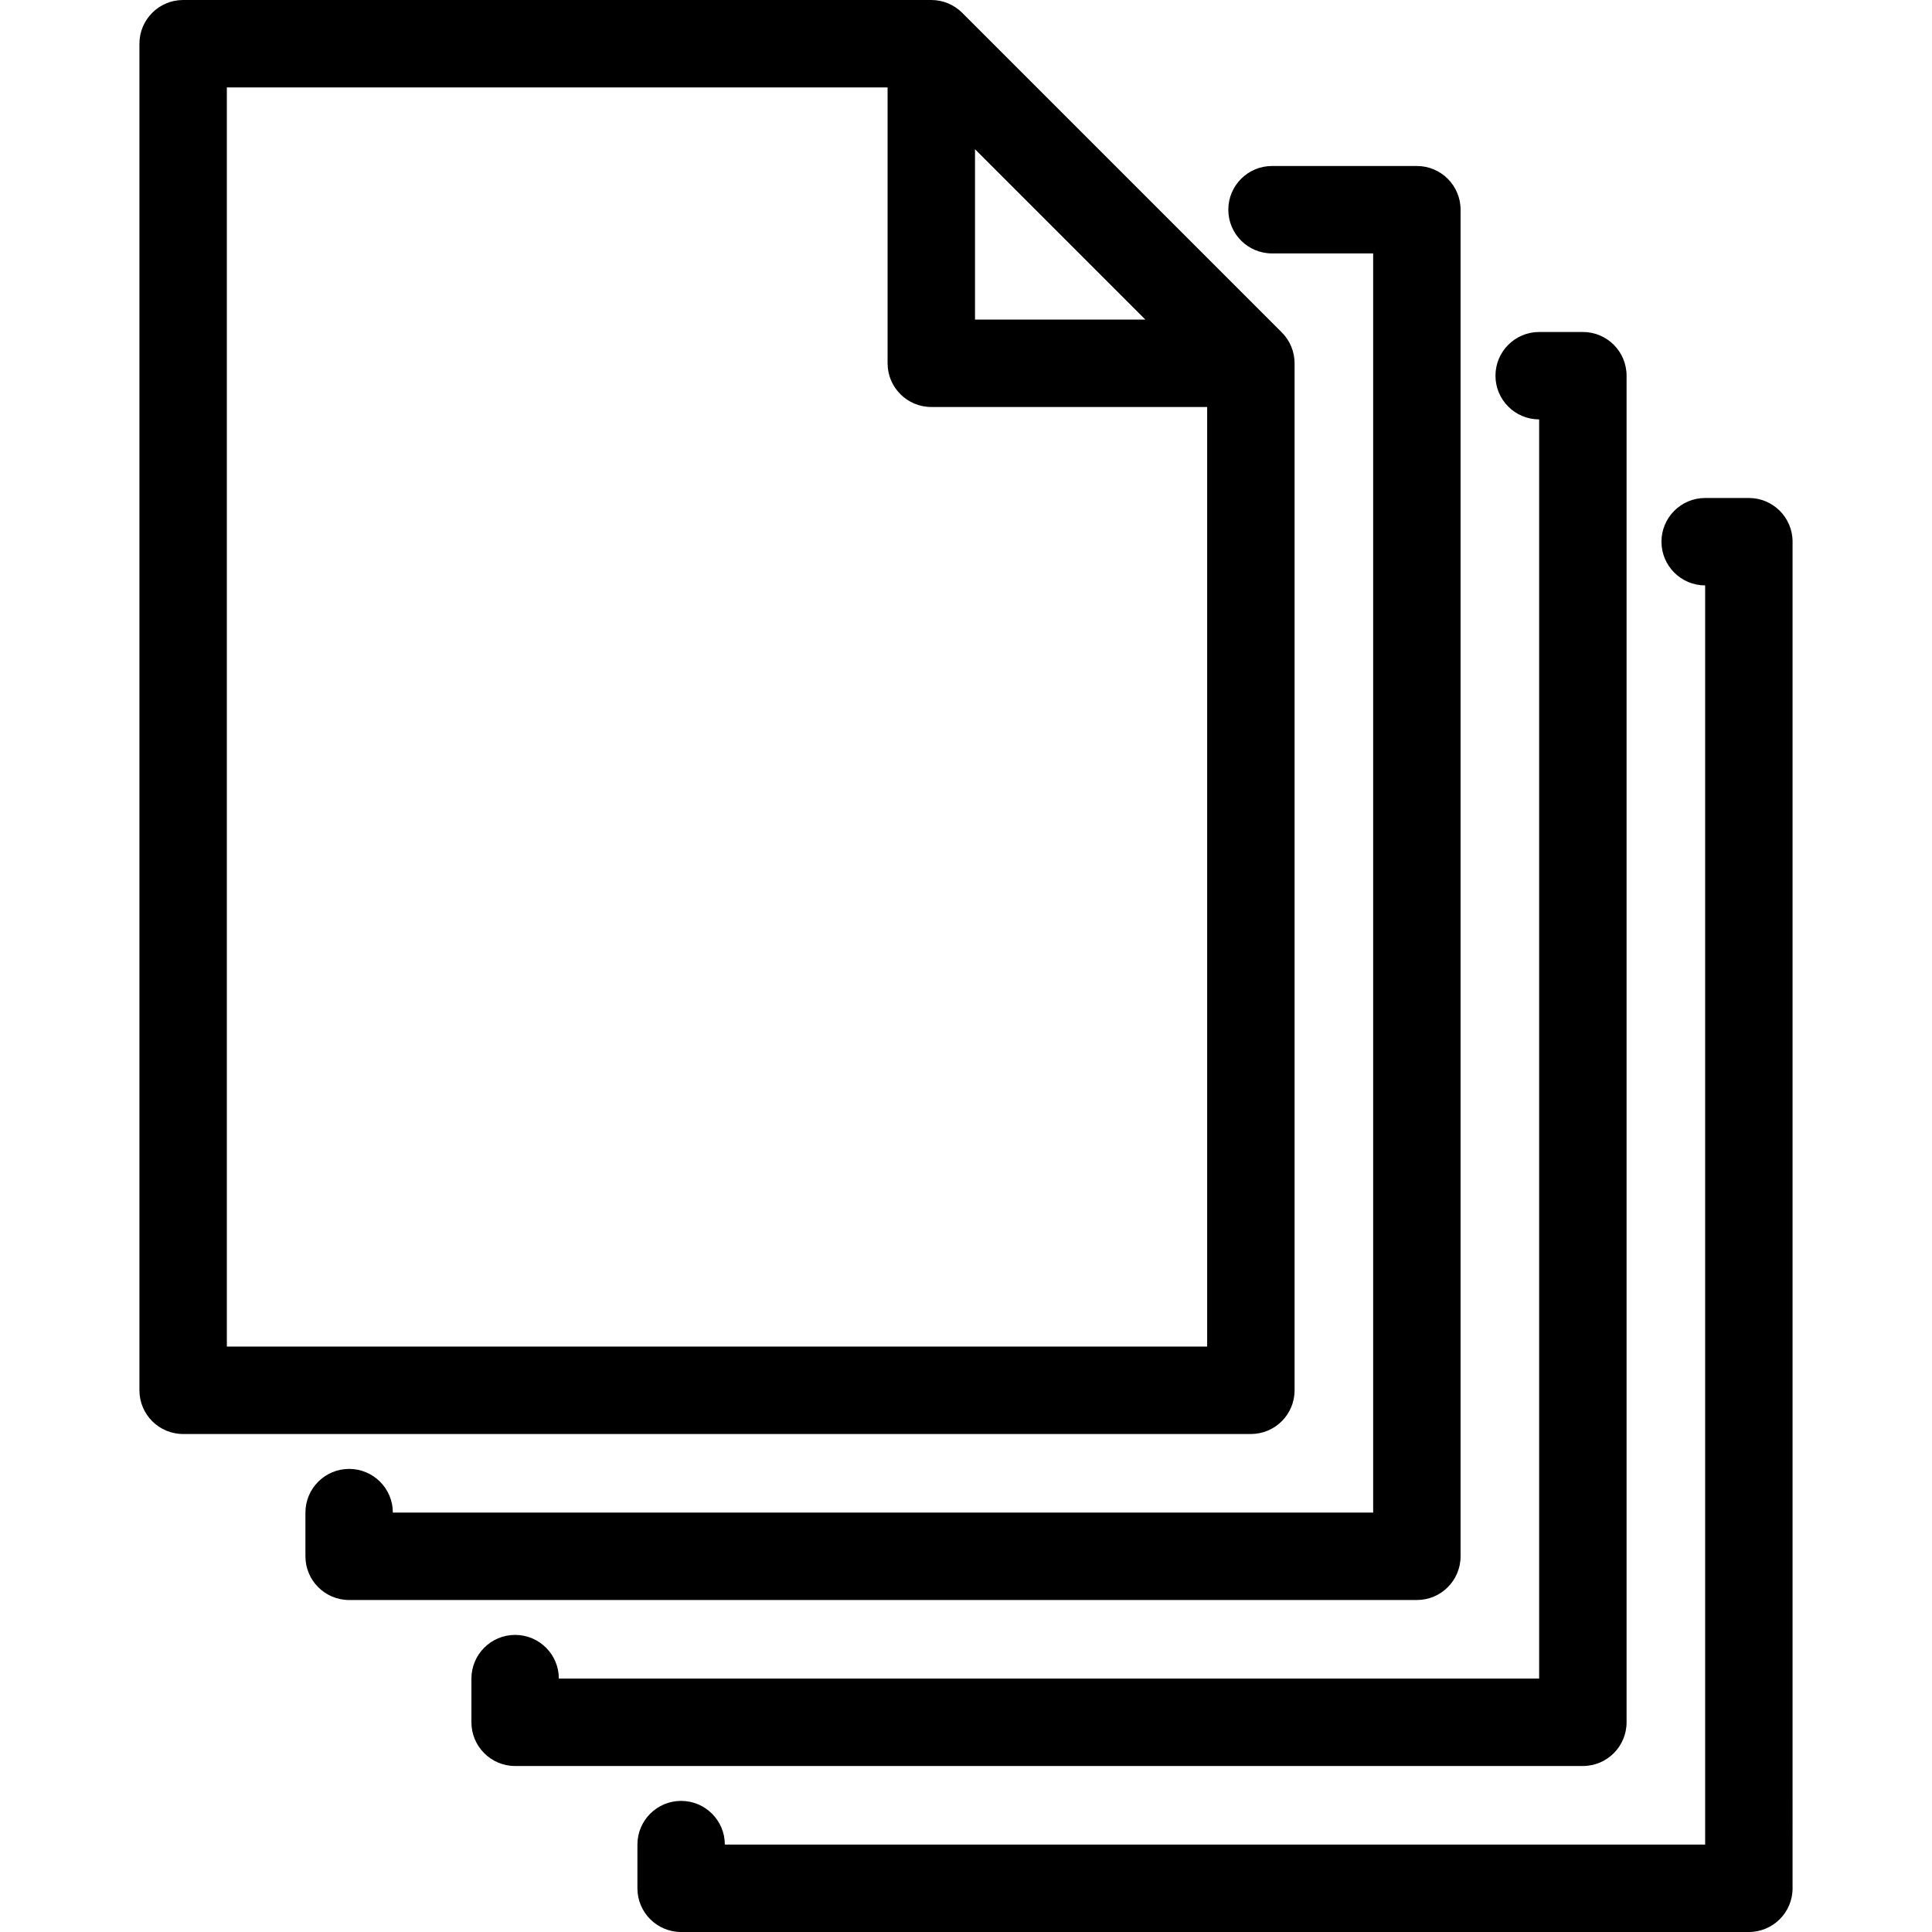
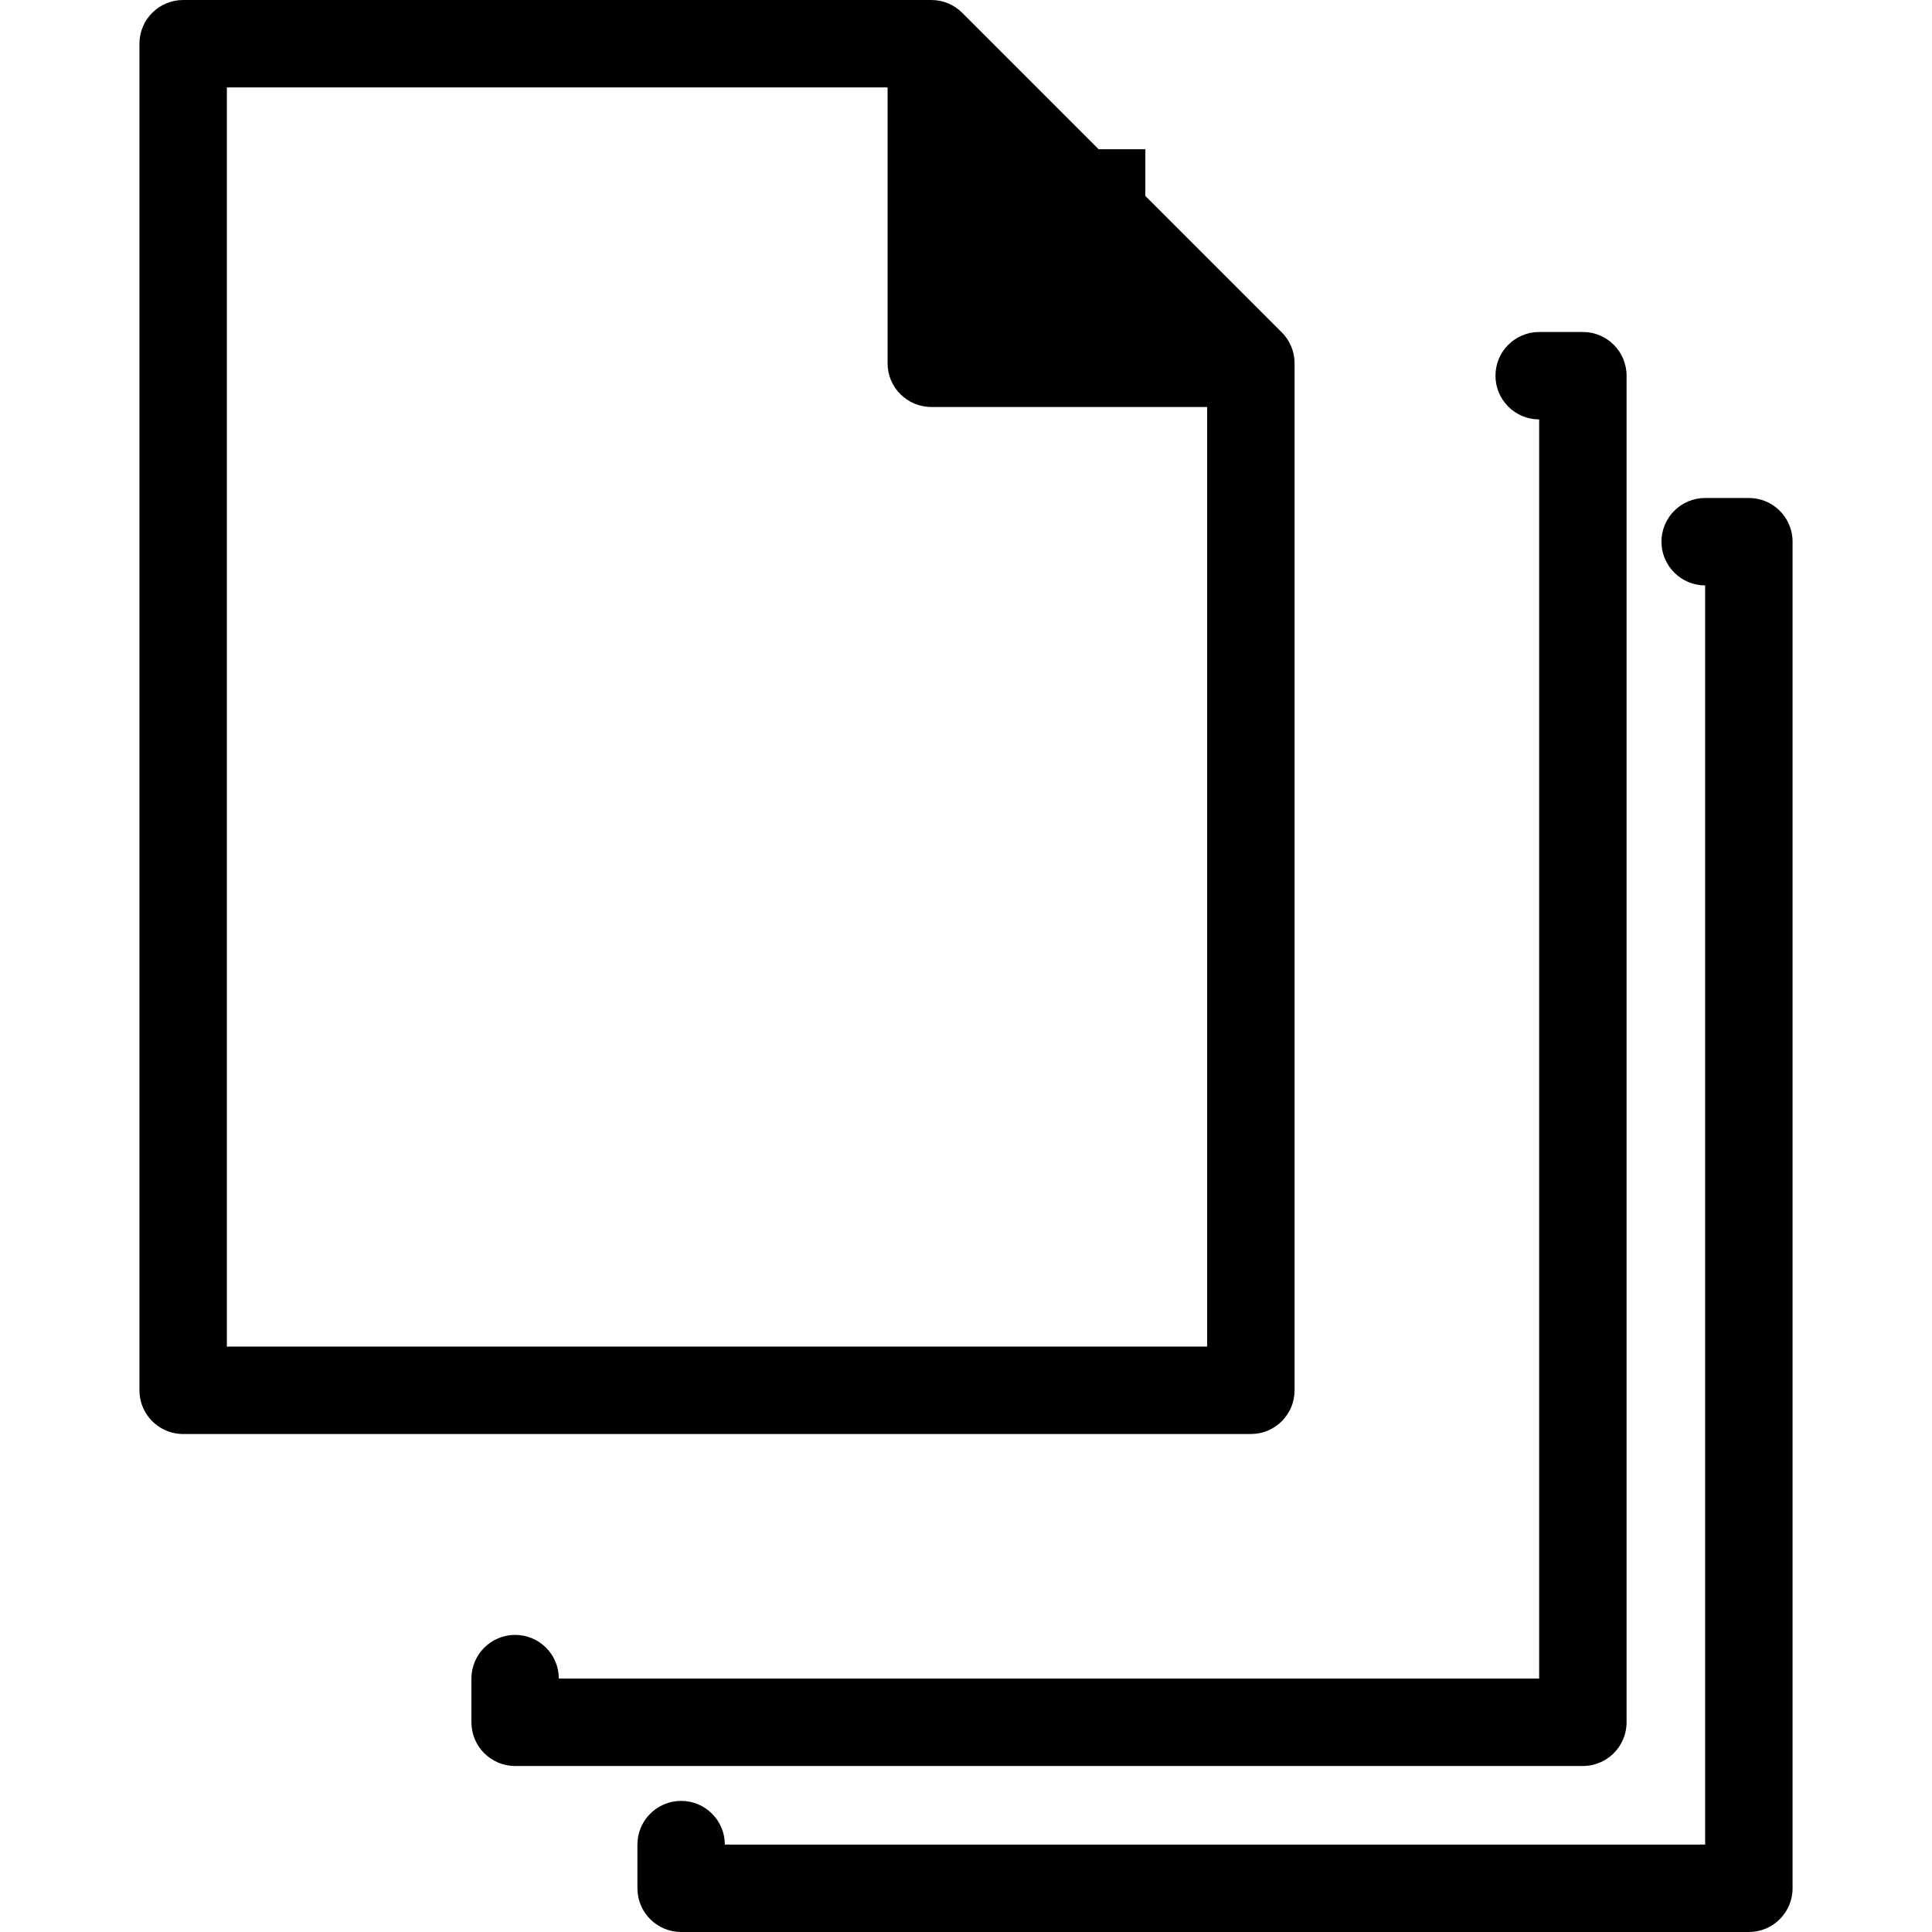
<svg xmlns="http://www.w3.org/2000/svg" version="1.1" id="Capa_1" x="0px" y="0px" viewBox="0 0 442 442" style="enable-background:new 0 0 442 442;" xml:space="preserve">
  <g>
    <path d="M400.102,113.929h-9.994c-5.522,0-10,4.478-10,10c0,5.521,4.475,9.997,9.994,10V422H165.827   c-0.003-5.52-4.479-9.994-10-9.994c-5.522,0-10,4.478-10,10V432c0,5.522,4.478,10,10,10h244.274c5.522,0,10-4.478,10-10V123.929   C410.102,118.406,405.624,113.929,400.102,113.929z" />
    <path d="M372.125,394.023V85.952c0-5.522-4.478-10-10-10h-9.993c-5.522,0-10,4.478-10,10c0,5.521,4.474,9.996,9.993,10v288.071   H127.851c-0.004-5.52-4.479-9.993-10-9.993c-5.522,0-10,4.478-10,10v9.993c0,5.522,4.478,10,10,10h244.274   C367.647,404.023,372.125,399.546,372.125,394.023z" />
-     <path d="M334.149,356.048V47.977c0-5.522-4.478-10-10-10h-33.138c-5.522,0-10,4.478-10,10s4.478,10,10,10h23.138v288.071H89.875   c-0.003-5.521-4.479-9.994-10-9.994c-5.522,0-10,4.478-10,10v9.994c0,5.522,4.478,10,10,10h244.274   C329.672,366.048,334.149,361.57,334.149,356.048z" />
-     <path d="M296.173,318.071V83.111c0-0.335-0.017-0.668-0.05-0.998c-0.024-0.242-0.066-0.479-0.107-0.716   c-0.015-0.084-0.022-0.17-0.039-0.254c-0.057-0.286-0.131-0.566-0.212-0.843c-0.01-0.034-0.016-0.069-0.026-0.102   c-0.086-0.281-0.187-0.556-0.296-0.826c-0.012-0.031-0.021-0.063-0.034-0.093c-0.106-0.255-0.226-0.501-0.352-0.745   c-0.024-0.047-0.043-0.095-0.068-0.141c-0.117-0.219-0.248-0.428-0.381-0.637c-0.043-0.068-0.08-0.138-0.125-0.205   c-0.125-0.187-0.263-0.363-0.4-0.54c-0.063-0.082-0.119-0.167-0.185-0.247c-0.151-0.183-0.314-0.355-0.477-0.526   c-0.061-0.064-0.115-0.133-0.177-0.196L220.133,2.929c-0.063-0.063-0.132-0.116-0.196-0.177c-0.172-0.163-0.343-0.326-0.526-0.477   c-0.08-0.066-0.166-0.122-0.247-0.185c-0.177-0.137-0.354-0.275-0.54-0.4c-0.067-0.044-0.138-0.082-0.205-0.125   c-0.209-0.133-0.418-0.264-0.637-0.381c-0.046-0.025-0.095-0.044-0.141-0.068c-0.243-0.126-0.49-0.246-0.745-0.352   c-0.031-0.013-0.063-0.022-0.093-0.034c-0.27-0.109-0.545-0.21-0.826-0.296c-0.034-0.01-0.068-0.016-0.102-0.026   c-0.277-0.081-0.557-0.155-0.843-0.212c-0.084-0.017-0.17-0.024-0.254-0.039c-0.237-0.041-0.474-0.083-0.716-0.107   c-0.33-0.033-0.663-0.05-0.998-0.05H41.898c-5.522,0-10,4.478-10,10v308.071c0,5.522,4.478,10,10,10h244.274   C291.695,328.071,296.173,323.594,296.173,318.071z M223.062,34.143l38.969,38.969h-38.969V34.143z M51.898,308.071V20h151.163   v63.111c0,5.522,4.478,10,10,10h63.111v214.96H51.898z" />
+     <path d="M296.173,318.071V83.111c0-0.335-0.017-0.668-0.05-0.998c-0.024-0.242-0.066-0.479-0.107-0.716   c-0.015-0.084-0.022-0.17-0.039-0.254c-0.057-0.286-0.131-0.566-0.212-0.843c-0.01-0.034-0.016-0.069-0.026-0.102   c-0.086-0.281-0.187-0.556-0.296-0.826c-0.012-0.031-0.021-0.063-0.034-0.093c-0.106-0.255-0.226-0.501-0.352-0.745   c-0.024-0.047-0.043-0.095-0.068-0.141c-0.117-0.219-0.248-0.428-0.381-0.637c-0.043-0.068-0.08-0.138-0.125-0.205   c-0.125-0.187-0.263-0.363-0.4-0.54c-0.063-0.082-0.119-0.167-0.185-0.247c-0.151-0.183-0.314-0.355-0.477-0.526   c-0.061-0.064-0.115-0.133-0.177-0.196L220.133,2.929c-0.063-0.063-0.132-0.116-0.196-0.177c-0.172-0.163-0.343-0.326-0.526-0.477   c-0.08-0.066-0.166-0.122-0.247-0.185c-0.177-0.137-0.354-0.275-0.54-0.4c-0.067-0.044-0.138-0.082-0.205-0.125   c-0.209-0.133-0.418-0.264-0.637-0.381c-0.046-0.025-0.095-0.044-0.141-0.068c-0.243-0.126-0.49-0.246-0.745-0.352   c-0.031-0.013-0.063-0.022-0.093-0.034c-0.27-0.109-0.545-0.21-0.826-0.296c-0.034-0.01-0.068-0.016-0.102-0.026   c-0.277-0.081-0.557-0.155-0.843-0.212c-0.084-0.017-0.17-0.024-0.254-0.039c-0.237-0.041-0.474-0.083-0.716-0.107   c-0.33-0.033-0.663-0.05-0.998-0.05H41.898c-5.522,0-10,4.478-10,10v308.071c0,5.522,4.478,10,10,10h244.274   C291.695,328.071,296.173,323.594,296.173,318.071z M223.062,34.143l38.969,38.969V34.143z M51.898,308.071V20h151.163   v63.111c0,5.522,4.478,10,10,10h63.111v214.96H51.898z" />
  </g>
  <g>
</g>
  <g>
</g>
  <g>
</g>
  <g>
</g>
  <g>
</g>
  <g>
</g>
  <g>
</g>
  <g>
</g>
  <g>
</g>
  <g>
</g>
  <g>
</g>
  <g>
</g>
  <g>
</g>
  <g>
</g>
  <g>
</g>
</svg>